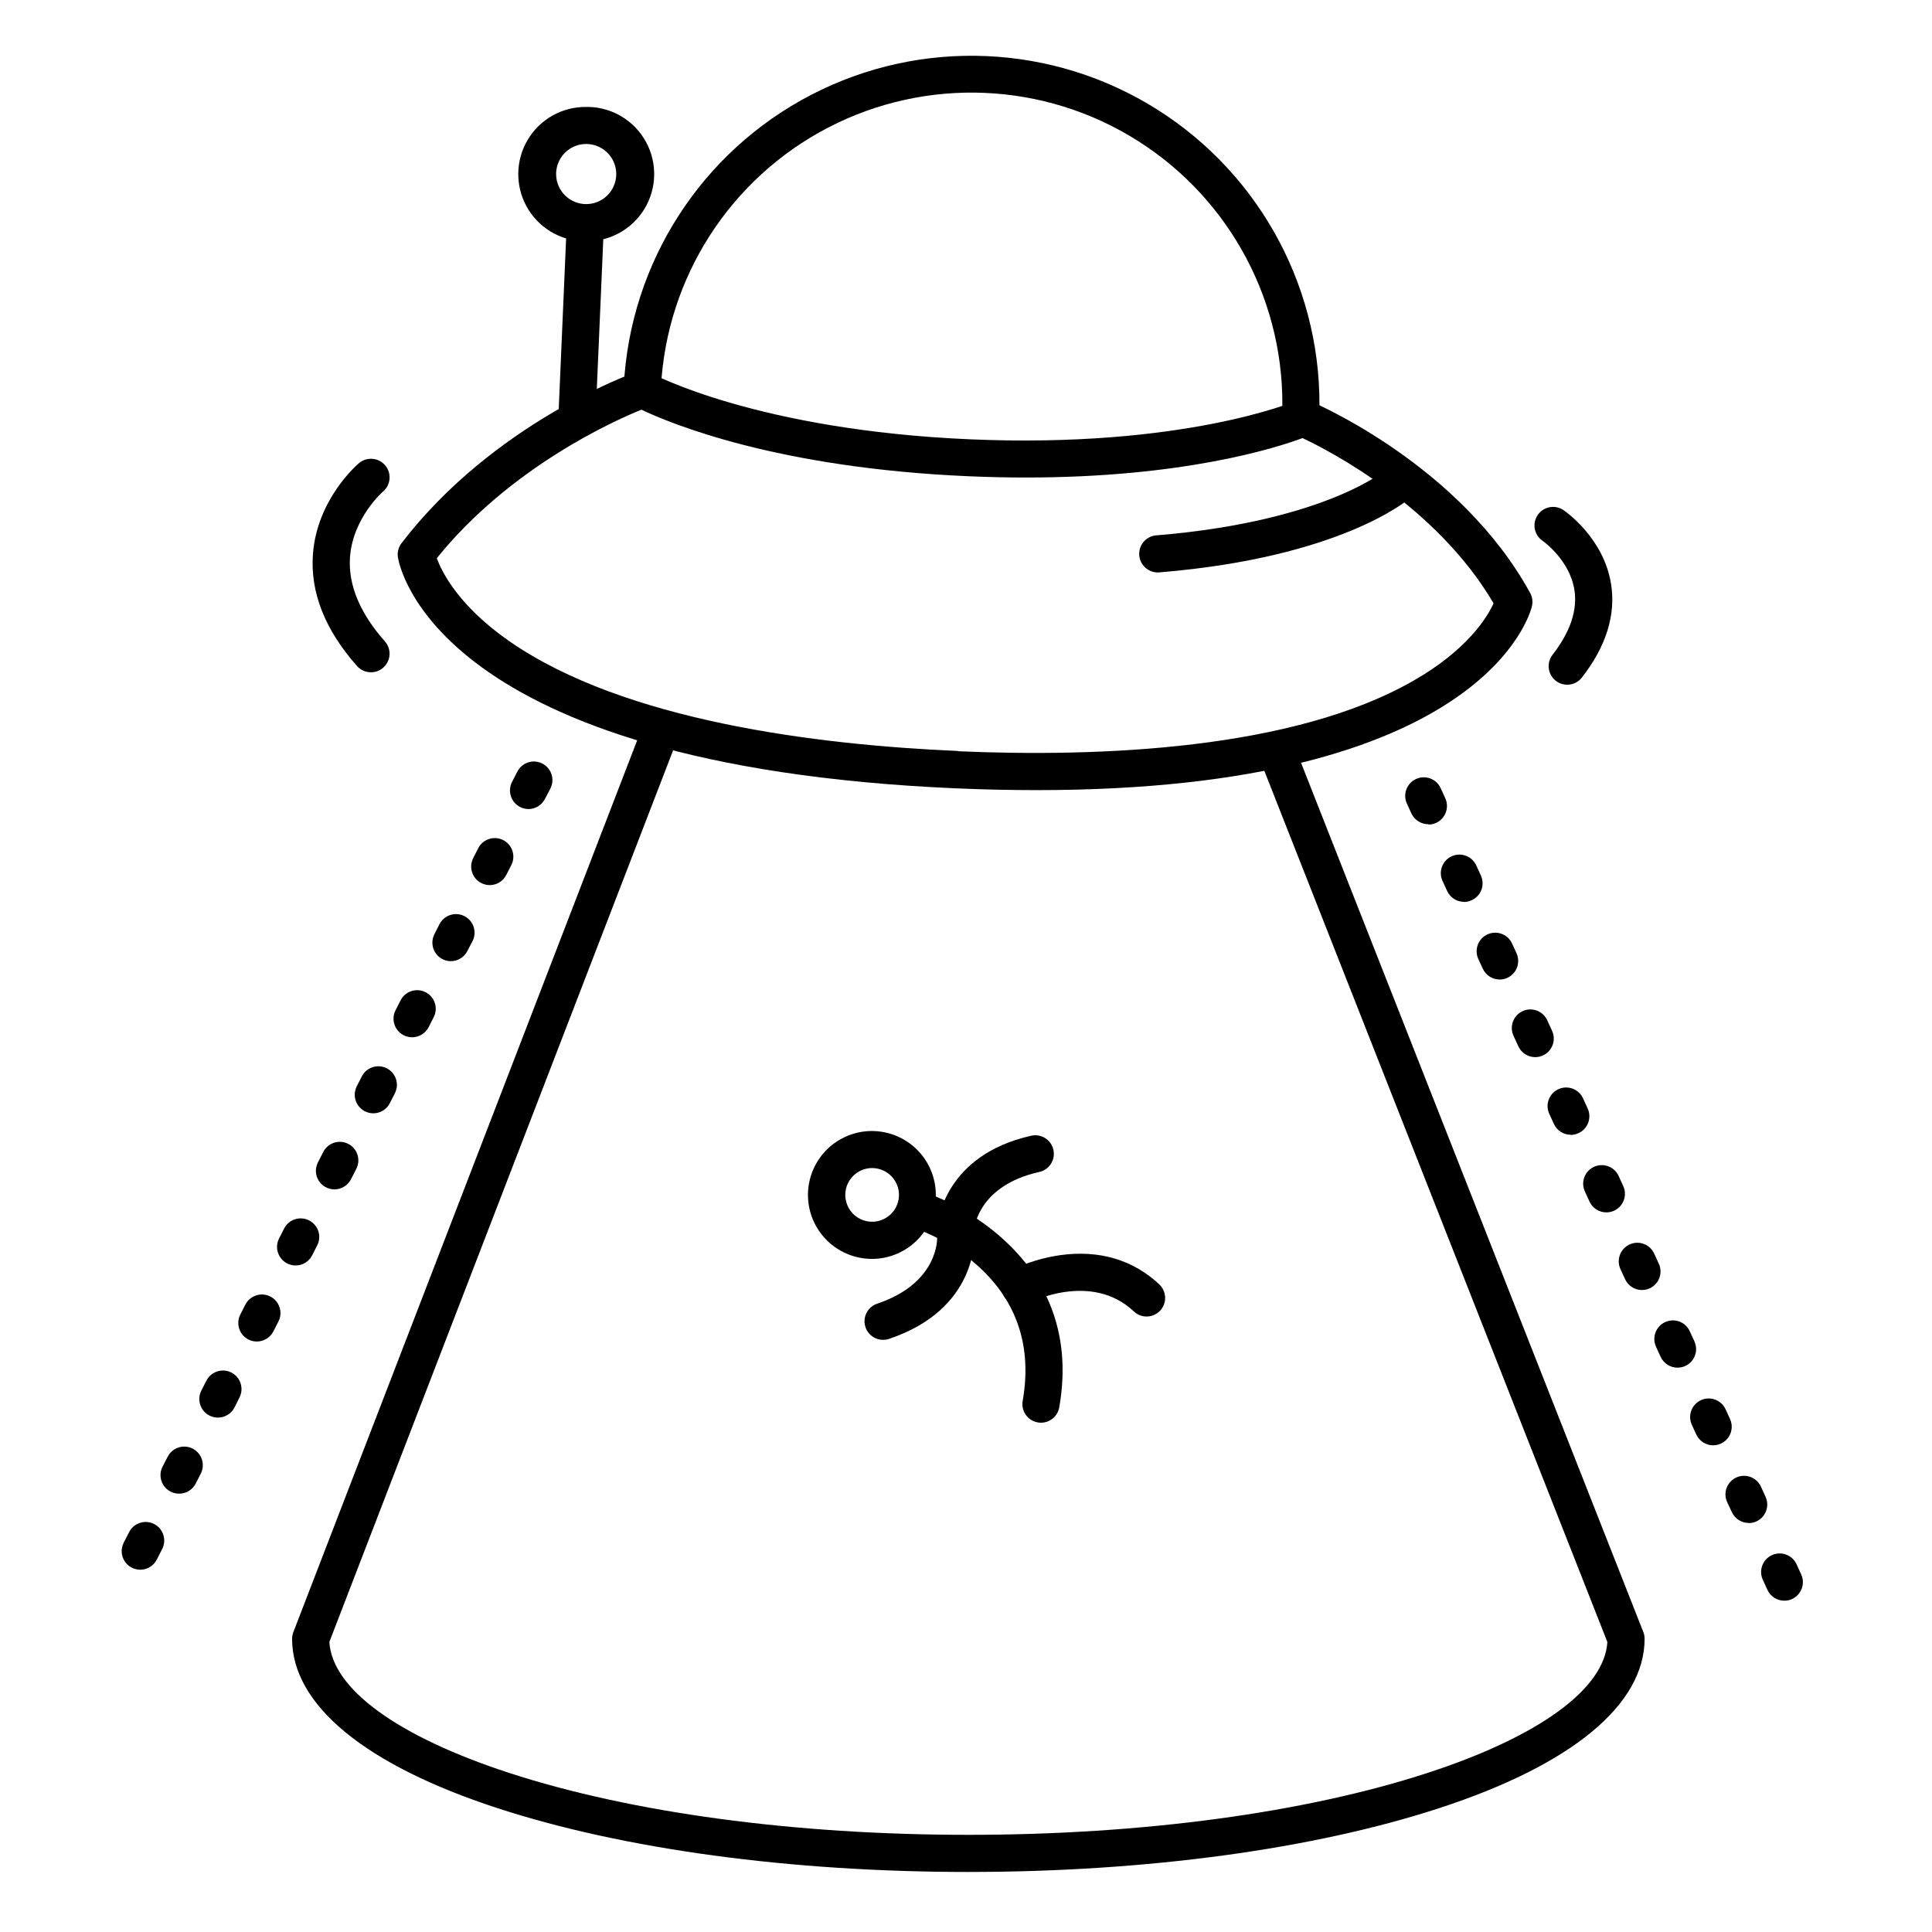
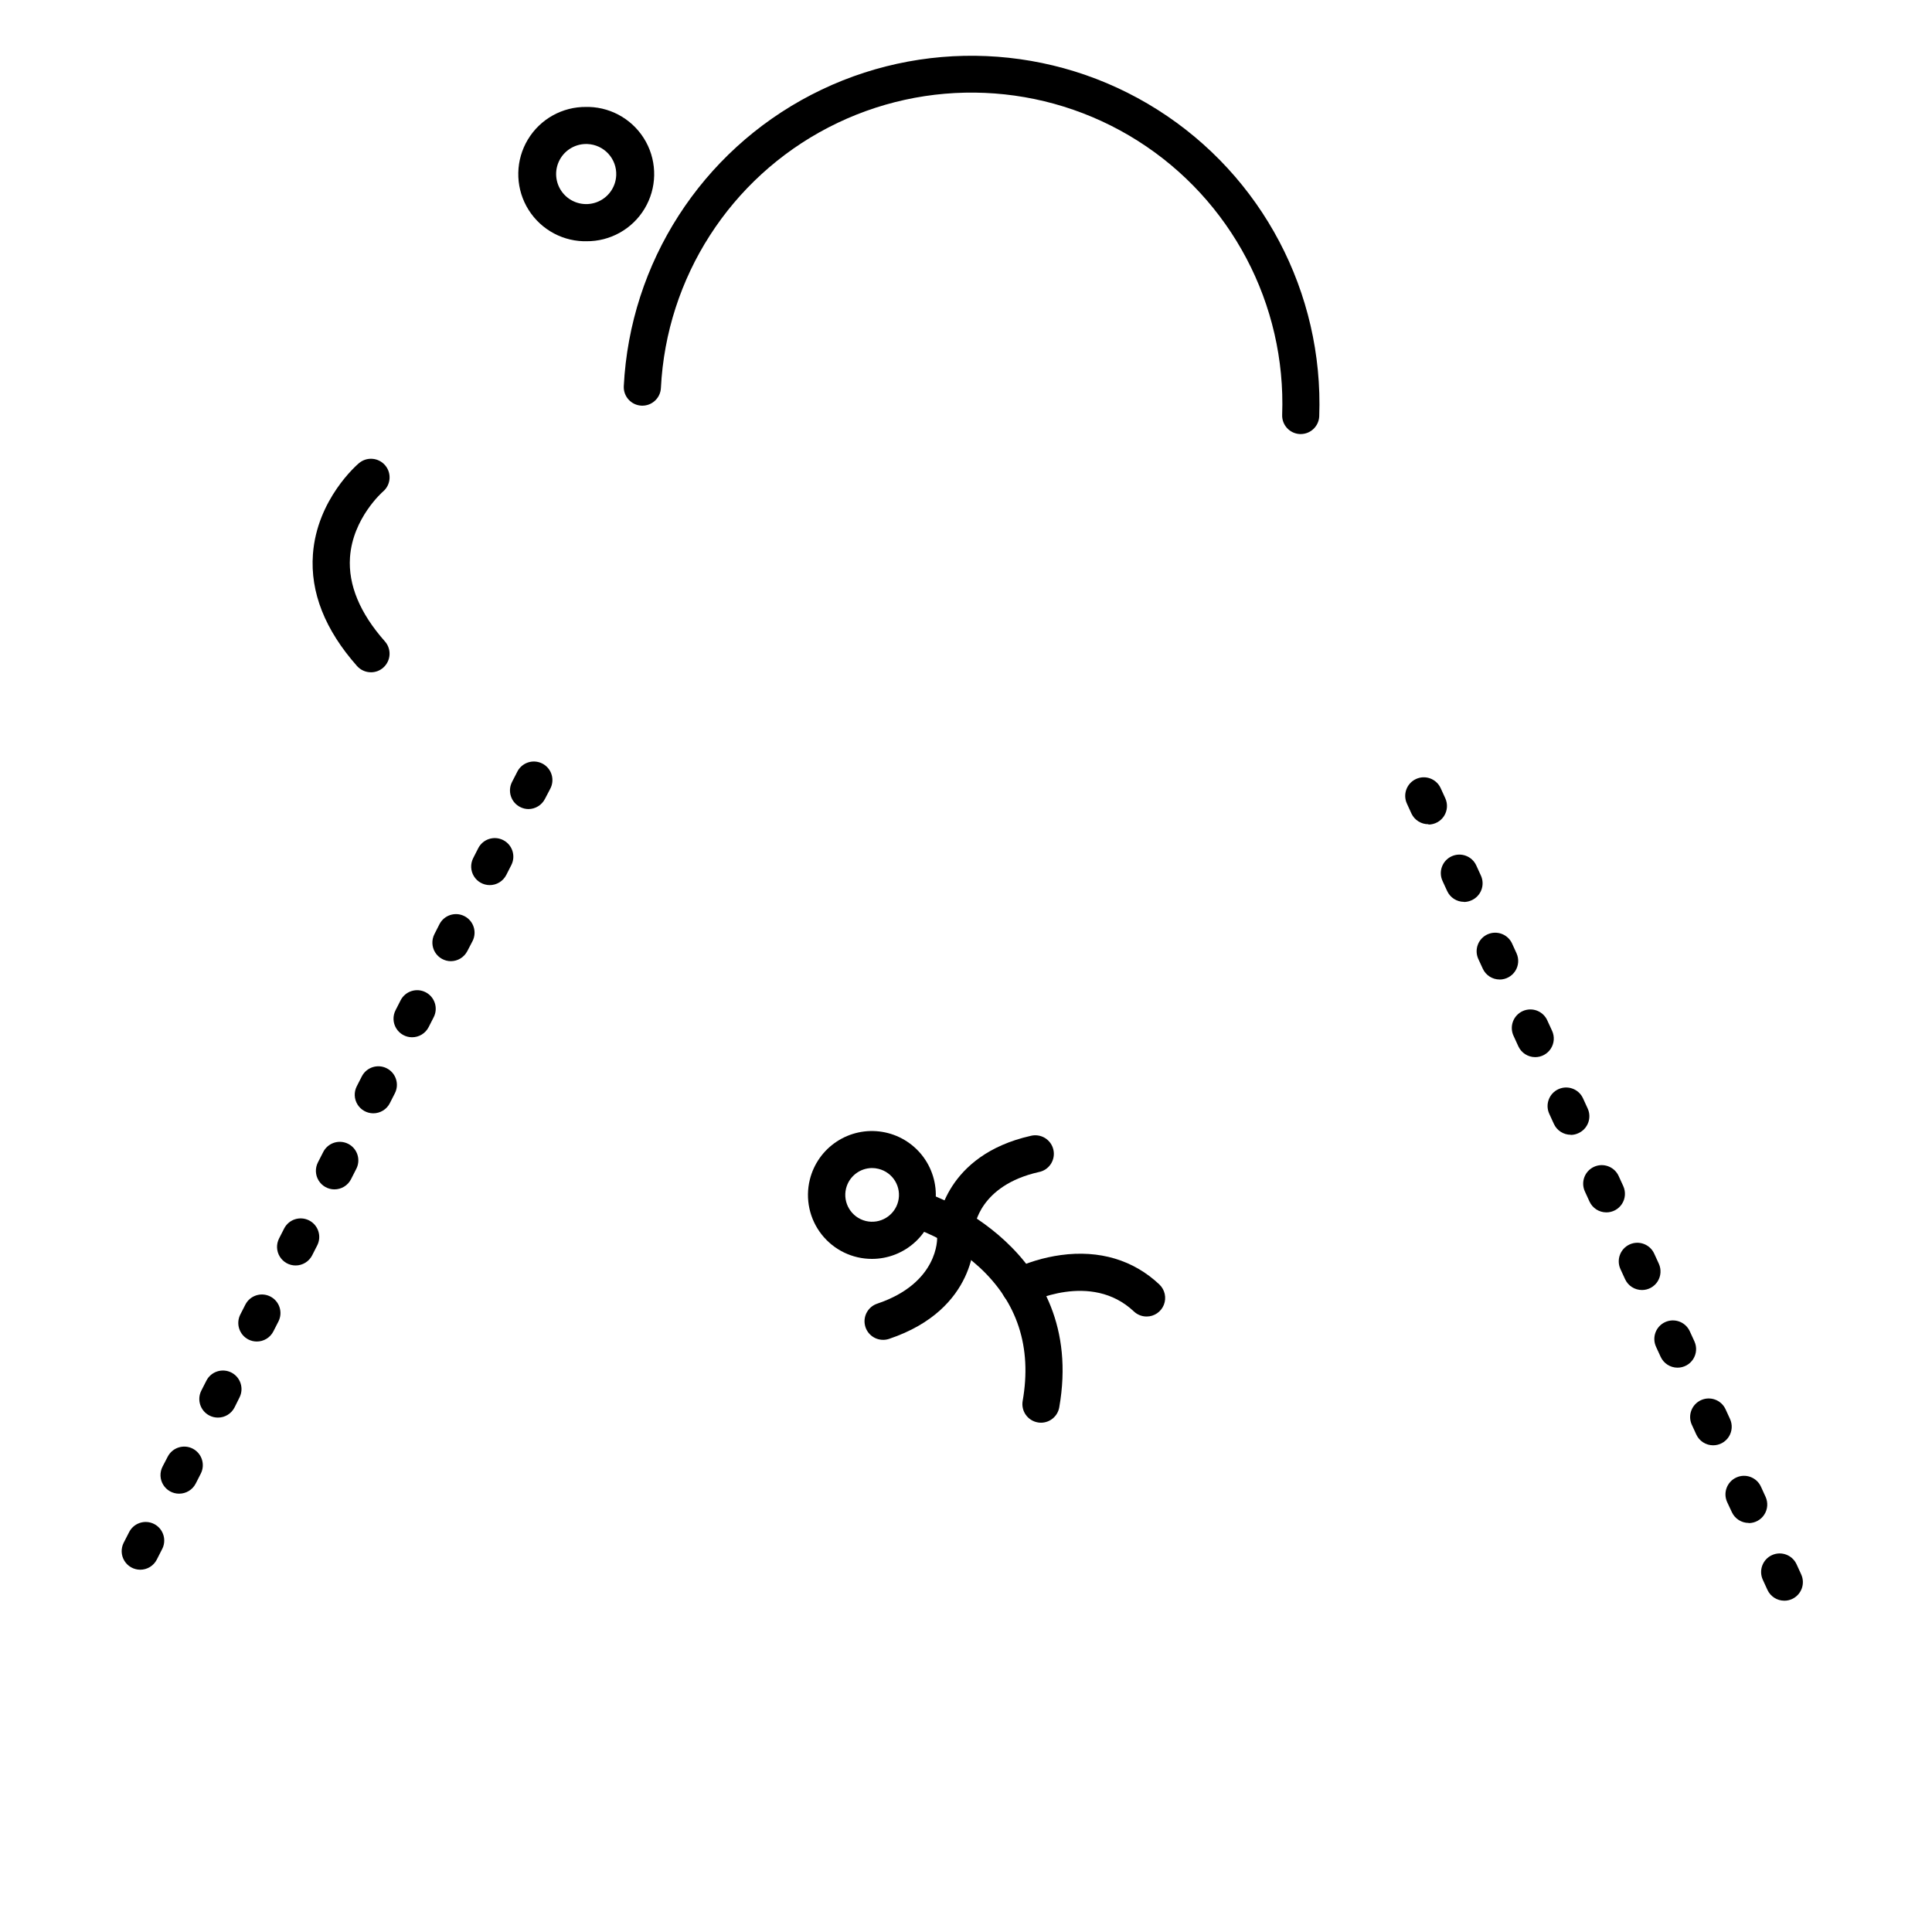
<svg xmlns="http://www.w3.org/2000/svg" fill="#000000" width="800px" height="800px" version="1.1" viewBox="144 144 512 512">
  <g>
    <path d="m488.71 259.03h-0.219c-2.711-0.117-4.82-2.414-4.703-5.129 1.055-29.277-13.52-56.914-38.273-72.586-24.754-15.668-55.969-17.016-81.984-3.535-26.012 13.477-42.91 39.758-44.383 69.02-0.121 2.715-2.422 4.82-5.137 4.703-2.719-0.121-4.824-2.422-4.703-5.137 1.652-32.754 20.574-62.164 49.695-77.25 29.117-15.086 64.059-13.574 91.766 3.969 27.711 17.543 44.02 48.477 42.84 81.25-0.121 2.621-2.277 4.688-4.898 4.695z" />
-     <path d="m418.74 353.39c-6.789 0-13.914-0.148-21.43-0.473h-0.078c-138.08-6.059-147.43-59.027-147.79-61.293-0.184-1.312 0.172-2.648 0.984-3.699 24.316-31.684 60.613-44.793 62.148-45.332 1.328-0.469 2.793-0.348 4.027 0.336 0.266 0.148 28.113 15.066 84.508 17.496 56.395 2.43 85.941-10.016 86.227-10.137 1.238-0.523 2.637-0.523 3.875 0 1.613 0.688 39.773 17.062 58.301 50.863h0.004c0.578 1.062 0.746 2.305 0.469 3.484-0.48 2.066-12.848 48.754-131.25 48.754zm-20.809-10.301c37.391 1.605 88.641-0.344 120.65-18.695 14.477-8.285 19.633-16.973 21.227-20.508-15.055-25.703-43.297-40.344-50.625-43.789-7.074 2.629-31.617 10.449-73.359 10.449-4.82 0-9.84-0.109-15.133-0.336-50.715-2.184-79.023-13.973-86.711-17.645-7.41 3.012-34.824 15.301-54.219 39.359 1.348 3.719 5.816 12.715 19.344 22.09 30.387 21.039 81.336 27.387 118.74 29z" />
-     <path d="m451.02 295.7c-1.305 0.051-2.578-0.418-3.535-1.305-0.961-0.883-1.531-2.113-1.582-3.418-0.109-2.719 2.008-5.012 4.723-5.117 23.152-1.91 38.473-6.562 47.23-10.137 9.465-3.848 13.539-7.293 13.578-7.32h0.004c2.047-1.742 5.117-1.52 6.887 0.504 1.773 2.023 1.594 5.094-0.402 6.894-0.738 0.641-18.52 15.91-66.5 19.867z" />
-     <path d="m296.91 259.61h-0.227c-2.715-0.117-4.82-2.41-4.703-5.125l2.203-50.922c0.055-1.305 0.629-2.535 1.59-3.418 0.961-0.883 2.234-1.348 3.539-1.289 2.719 0.113 4.828 2.414 4.711 5.129l-2.203 50.922c-0.117 2.629-2.281 4.703-4.91 4.703z" />
    <path d="m299.38 207.93h-0.789c-6.312-0.195-12.051-3.727-15.074-9.273-3.019-5.547-2.879-12.281 0.379-17.691 3.258-5.414 9.137-8.695 15.453-8.625h0.777c6.312 0.199 12.047 3.727 15.07 9.273 3.019 5.543 2.879 12.273-0.375 17.688-3.25 5.41-9.129 8.695-15.441 8.629zm0-25.77c-3.164-0.016-6.039 1.844-7.32 4.738-1.281 2.894-0.723 6.273 1.414 8.605 2.176 2.375 5.57 3.207 8.598 2.102 3.027-1.102 5.094-3.922 5.231-7.141 0.094-2.109-0.656-4.168-2.086-5.727-1.426-1.555-3.414-2.481-5.523-2.57z" />
-     <path d="m400.62 640.09c-47.066 0-91.375-6.004-124.77-16.906-35.105-11.453-54.441-27.371-54.441-44.898 0.004-0.605 0.117-1.203 0.336-1.77l93.027-241.29c0.977-2.535 3.824-3.797 6.359-2.816 2.535 0.977 3.797 3.824 2.82 6.359l-92.672 240.37c0.746 12.43 18.016 25.023 47.625 34.695 32.473 10.578 75.668 16.414 121.72 16.414 46.051 0 89.277-5.836 121.72-16.414 29.598-9.664 46.859-22.258 47.625-34.688l-91.691-232.86c-0.531-1.227-0.543-2.613-0.031-3.844 0.512-1.23 1.5-2.203 2.742-2.691 1.242-0.488 2.629-0.453 3.84 0.102 1.215 0.551 2.152 1.574 2.598 2.832l92.062 233.8 0.004-0.004c0.227 0.574 0.34 1.184 0.344 1.801 0 17.496-19.336 33.457-54.445 44.898-33.398 10.906-77.719 16.906-124.77 16.906z" />
-     <path d="m559.33 325.46c-1.879 0-3.598-1.07-4.422-2.758-0.828-1.688-0.617-3.699 0.535-5.184 4.684-6.012 6.633-11.809 5.797-17.141-1.25-8.051-8.402-13.039-8.48-13.086l-0.004-0.004c-2.199-1.535-2.762-4.555-1.258-6.781 1.5-2.227 4.508-2.84 6.758-1.375 0.441 0.285 10.707 7.301 12.684 19.602 1.32 8.188-1.277 16.543-7.723 24.828-0.934 1.199-2.367 1.898-3.887 1.898z" />
    <path d="m242.33 322.16c-1.418 0.008-2.769-0.594-3.711-1.652-8.492-9.586-12.43-19.543-11.691-29.609 1.062-14.602 11.738-23.762 12.191-24.148h0.004c0.996-0.848 2.285-1.262 3.59-1.156 1.301 0.105 2.508 0.723 3.356 1.719 1.766 2.074 1.512 5.184-0.559 6.945-0.156 0.137-8.051 7.074-8.758 17.465-0.492 7.281 2.617 14.762 9.25 22.25 0.863 0.977 1.305 2.258 1.227 3.562-0.078 1.301-0.676 2.519-1.652 3.387-0.891 0.797-2.047 1.238-3.246 1.238z" />
    <path d="m616.86 568.2c-1.922 0-3.664-1.117-4.469-2.863l-1.23-2.688c-1.133-2.469-0.047-5.391 2.422-6.523 2.469-1.133 5.391-0.047 6.523 2.422l1.23 2.688c0.543 1.188 0.594 2.543 0.137 3.766-0.457 1.223-1.379 2.215-2.566 2.758-0.641 0.293-1.34 0.445-2.047 0.441zm-9.426-20.605c-1.926 0.004-3.676-1.121-4.481-2.871l-1.238-2.648c-1.133-2.469-0.051-5.391 2.422-6.523 2.469-1.133 5.391-0.051 6.523 2.422l1.23 2.688v-0.004c0.699 1.523 0.578 3.301-0.328 4.711-0.902 1.414-2.465 2.266-4.141 2.266zm-9.426-20.574h-0.004c-1.926 0-3.676-1.121-4.477-2.875l-1.23-2.688v0.004c-1.047-2.453 0.055-5.297 2.481-6.406s5.293-0.086 6.465 2.312l1.23 2.676c0.699 1.523 0.578 3.297-0.324 4.711-0.906 1.41-2.465 2.266-4.144 2.266zm-9.438-20.574c-1.926 0-3.676-1.121-4.481-2.875l-1.23-2.676h0.004c-1.133-2.469-0.051-5.391 2.418-6.523 2.473-1.133 5.391-0.051 6.523 2.418l1.23 2.676v0.004c0.703 1.523 0.578 3.297-0.324 4.707-0.906 1.414-2.465 2.266-4.141 2.269zm-9.426-20.574-0.004-0.004c-1.926 0.004-3.676-1.121-4.477-2.871l-1.23-2.676c-1.133-2.473-0.047-5.391 2.422-6.527 2.469-1.133 5.391-0.047 6.523 2.422l1.23 2.688c0.695 1.52 0.57 3.293-0.332 4.703-0.902 1.406-2.461 2.262-4.137 2.262zm-9.438-20.574v-0.004c-1.922 0-3.668-1.117-4.469-2.863l-1.23-2.688c-1.133-2.469-0.051-5.391 2.422-6.523 2.469-1.133 5.391-0.047 6.523 2.422l1.23 2.688c0.695 1.523 0.57 3.297-0.336 4.703-0.906 1.41-2.465 2.262-4.141 2.262zm-9.426-20.566-0.004-0.004c-1.926 0.004-3.676-1.121-4.477-2.871l-1.23-2.688c-1.133-2.469-0.047-5.391 2.422-6.523 2.469-1.133 5.391-0.051 6.523 2.422l1.23 2.688v-0.004c1.137 2.461 0.066 5.379-2.391 6.523-0.648 0.316-1.355 0.484-2.078 0.492zm-9.426-20.574-0.004-0.004c-1.926 0-3.676-1.121-4.477-2.875l-1.23-2.688v0.004c-0.582-1.195-0.66-2.57-0.215-3.82 0.449-1.25 1.383-2.266 2.586-2.816 1.207-0.551 2.586-0.594 3.824-0.117 1.238 0.48 2.231 1.438 2.75 2.66l1.23 2.676c0.699 1.523 0.578 3.297-0.328 4.711-0.902 1.41-2.465 2.266-4.141 2.266zm-9.438-20.574-0.004-0.004c-1.922-0.004-3.668-1.125-4.465-2.875l-1.23-2.676c-1.047-2.453 0.051-5.297 2.477-6.406s5.297-0.086 6.469 2.312l1.23 2.688c0.695 1.523 0.57 3.297-0.336 4.703-0.906 1.41-2.469 2.262-4.144 2.262zm-9.426-20.574-0.004-0.008c-1.926 0.004-3.676-1.121-4.477-2.871l-1.23-2.676v-0.004c-1.133-2.469-0.051-5.391 2.422-6.523 2.469-1.133 5.391-0.047 6.523 2.422l1.23 2.688c0.543 1.184 0.594 2.539 0.141 3.762-0.453 1.223-1.375 2.219-2.562 2.762-0.641 0.301-1.336 0.465-2.047 0.48zm-9.426-20.574-0.004-0.008c-1.906 0.023-3.656-1.059-4.488-2.773l-1.23-2.688c-1.133-2.469-0.047-5.391 2.422-6.523 2.469-1.133 5.391-0.051 6.523 2.418l1.23 2.688c0.695 1.523 0.57 3.293-0.332 4.703s-2.461 2.262-4.137 2.266z" />
    <path d="m181.16 559.99c-1.711-0.004-3.297-0.895-4.191-2.352-0.895-1.461-0.965-3.277-0.188-4.805l1.348-2.629v0.004c0.559-1.219 1.59-2.156 2.856-2.598 1.27-0.441 2.66-0.348 3.856 0.262 1.191 0.609 2.086 1.68 2.473 2.965 0.387 1.285 0.234 2.672-0.426 3.84l-1.34 2.637c-0.84 1.645-2.535 2.68-4.387 2.676zm10.293-20.152c-1.715 0-3.305-0.891-4.199-2.356-0.895-1.461-0.961-3.285-0.18-4.809l1.367-2.629c1.238-2.418 4.203-3.379 6.621-2.144 2.422 1.238 3.383 4.203 2.148 6.625l-1.34 2.629v-0.004c-0.844 1.66-2.555 2.699-4.418 2.688zm10.281-20.164c-0.777 0.004-1.543-0.184-2.231-0.539-2.418-1.238-3.379-4.195-2.148-6.613l1.34-2.629c0.59-1.164 1.621-2.047 2.863-2.449 1.242-0.406 2.594-0.301 3.758 0.293s2.043 1.625 2.445 2.867c0.402 1.242 0.297 2.594-0.301 3.758l-1.309 2.629c-0.844 1.656-2.555 2.699-4.418 2.684zm10.324-20.16c-0.773 0-1.535-0.18-2.223-0.531-1.164-0.594-2.043-1.625-2.445-2.867-0.402-1.242-0.297-2.594 0.297-3.758l1.34-2.629v0.004c1.234-2.418 4.195-3.375 6.613-2.144 2.418 1.234 3.383 4.191 2.152 6.609l-1.348 2.637v0.004c-0.844 1.645-2.539 2.68-4.387 2.676zm10.293-20.152c-1.715 0.004-3.309-0.887-4.207-2.352-0.895-1.461-0.965-3.285-0.184-4.812l1.34-2.629c1.234-2.422 4.199-3.379 6.621-2.144 2.422 1.238 3.383 4.203 2.144 6.621l-1.34 2.629h0.004c-0.848 1.66-2.559 2.699-4.418 2.688zm10.281-20.164c-1.711 0-3.297-0.891-4.191-2.352-0.895-1.457-0.965-3.277-0.188-4.801l1.348-2.637c0.57-1.203 1.605-2.121 2.863-2.551 1.258-0.426 2.637-0.328 3.824 0.277 1.184 0.605 2.07 1.664 2.461 2.938 0.391 1.27 0.25 2.644-0.391 3.812l-1.34 2.629h0.004c-0.848 1.66-2.562 2.699-4.43 2.684zm10.293-20.164v0.004c-1.711-0.004-3.297-0.895-4.191-2.352-0.895-1.461-0.965-3.277-0.188-4.805l1.34-2.629v0.004c1.234-2.418 4.195-3.375 6.613-2.144 2.418 1.234 3.379 4.191 2.152 6.609l-1.34 2.629h0.004c-0.848 1.664-2.562 2.703-4.43 2.688zm10.281-20.152v0.004c-1.711 0-3.301-0.895-4.195-2.356-0.895-1.461-0.965-3.285-0.184-4.809l1.34-2.629c1.238-2.422 4.203-3.379 6.621-2.144 2.422 1.238 3.383 4.203 2.148 6.621l-1.34 2.629c-0.848 1.664-2.562 2.703-4.43 2.688zm10.293-20.164v0.004c-1.711 0-3.297-0.891-4.191-2.352-0.891-1.457-0.961-3.277-0.188-4.801l1.34-2.637c1.238-2.422 4.203-3.383 6.621-2.144 2.422 1.234 3.383 4.199 2.144 6.621l-1.387 2.656c-0.848 1.637-2.535 2.66-4.379 2.656zm10.281-20.164 0.004 0.008c-1.711-0.004-3.301-0.895-4.191-2.352-0.895-1.461-0.965-3.277-0.188-4.805l1.34-2.629-0.004 0.004c1.238-2.418 4.195-3.375 6.613-2.144 2.422 1.234 3.383 4.191 2.156 6.609l-1.34 2.629c-0.848 1.664-2.562 2.703-4.426 2.688zm10.281-20.152 0.004 0.008c-0.773-0.004-1.535-0.191-2.223-0.543-1.164-0.59-2.047-1.621-2.449-2.863-0.406-1.242-0.301-2.594 0.293-3.758l1.348-2.629c0.57-1.199 1.605-2.121 2.863-2.547 1.258-0.43 2.637-0.328 3.824 0.277 1.184 0.605 2.07 1.664 2.461 2.934 0.391 1.273 0.25 2.648-0.391 3.812l-1.375 2.629c-0.844 1.648-2.539 2.688-4.391 2.688z" />
    <path d="m375.1 477.62c-5.215 0.012-10.145-2.383-13.363-6.484-3.223-4.102-4.375-9.457-3.125-14.523 1.02-4.129 3.555-7.727 7.106-10.07 3.551-2.348 7.852-3.273 12.055-2.59 4.199 0.68 7.988 2.914 10.617 6.262 2.625 3.348 3.898 7.559 3.562 11.801-0.336 4.242-2.258 8.203-5.379 11.094-3.121 2.891-7.215 4.504-11.473 4.512zm0-24.078c-3.266 0.02-6.102 2.25-6.887 5.422-0.93 3.812 1.398 7.66 5.207 8.609 3.812 0.93 7.66-1.395 8.609-5.203 0.453-1.832 0.16-3.769-0.816-5.387-0.977-1.613-2.555-2.773-4.391-3.223-0.578-0.145-1.172-0.219-1.77-0.219z" />
    <path d="m419.87 521.03c-0.289 0.004-0.574-0.023-0.859-0.078-1.285-0.227-2.426-0.953-3.176-2.023-0.75-1.066-1.043-2.391-0.816-3.676 2.5-14.23-1.398-26.176-11.57-35.512h-0.004c-4.773-4.352-10.336-7.754-16.383-10.027-1.254-0.395-2.301-1.277-2.898-2.445-0.602-1.172-0.711-2.531-0.301-3.781 0.414-1.25 1.305-2.285 2.484-2.871 1.176-0.586 2.539-0.676 3.785-0.25 0.422 0.137 42.008 14.328 34.578 56.602-0.414 2.348-2.457 4.059-4.84 4.062z" />
    <path d="m447.87 492.89c-1.254 0.004-2.461-0.477-3.375-1.336-11.387-10.754-27.758-2.32-27.926-2.234-2.406 1.266-5.383 0.344-6.648-2.062-1.266-2.402-0.344-5.379 2.062-6.644 4.141-2.027 8.578-3.379 13.145-4.008 10.223-1.398 19.246 1.301 26.117 7.793 1.461 1.387 1.93 3.519 1.188 5.391-0.742 1.871-2.551 3.102-4.562 3.102z" />
    <path d="m397.43 473.68h-0.453c-1.297-0.117-2.496-0.75-3.332-1.754-0.832-1.004-1.234-2.297-1.113-3.598 0.059-0.738 1.969-18.195 24.602-23.312h-0.004c1.289-0.332 2.66-0.129 3.797 0.562 1.137 0.695 1.941 1.82 2.234 3.117 0.293 1.301 0.047 2.664-0.68 3.777-0.73 1.113-1.879 1.887-3.188 2.137-15.812 3.562-17.004 14.504-17.012 14.621v0.004c-0.242 2.504-2.336 4.422-4.852 4.445z" />
    <path d="m378.03 499.07c-2.414 0-4.469-1.746-4.856-4.125-0.391-2.379 1.004-4.691 3.289-5.457 16.395-5.512 15.891-17.406 15.891-17.523v-0.004c-0.152-2.715 1.922-5.043 4.641-5.199s5.047 1.922 5.199 4.641c0.051 0.789 0.855 19.543-22.582 27.414-0.508 0.172-1.047 0.258-1.582 0.254z" />
  </g>
</svg>